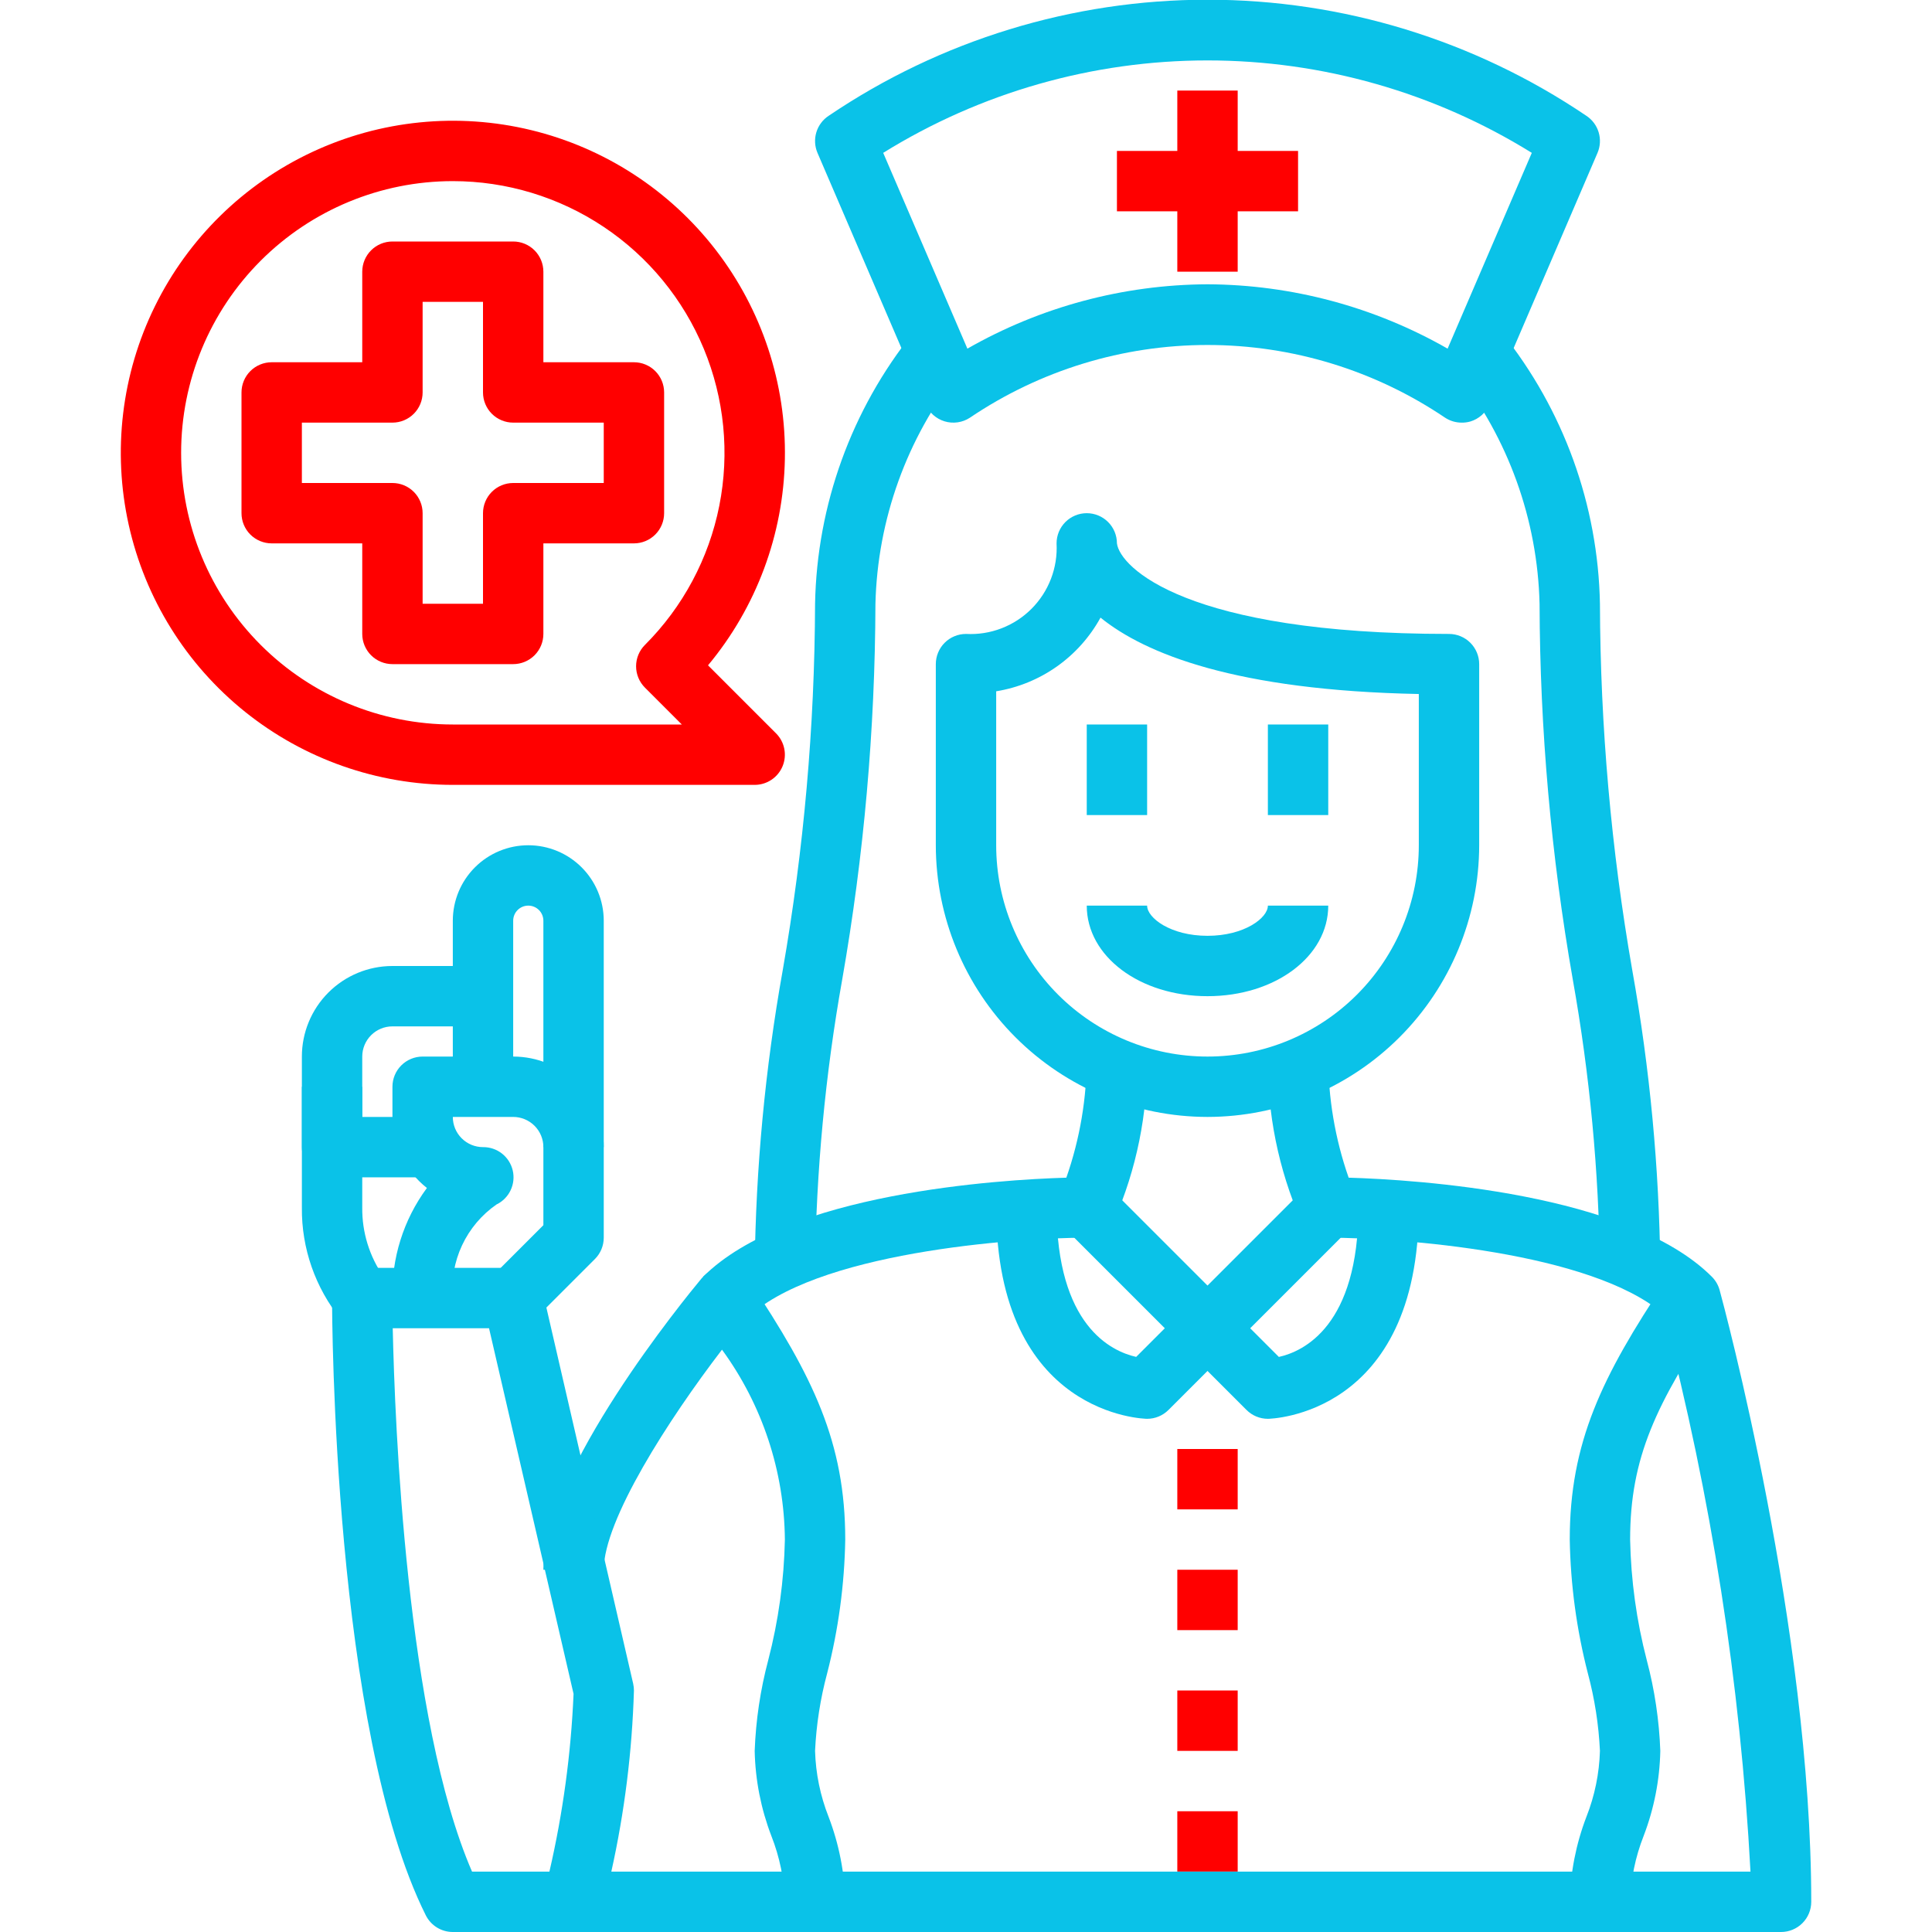
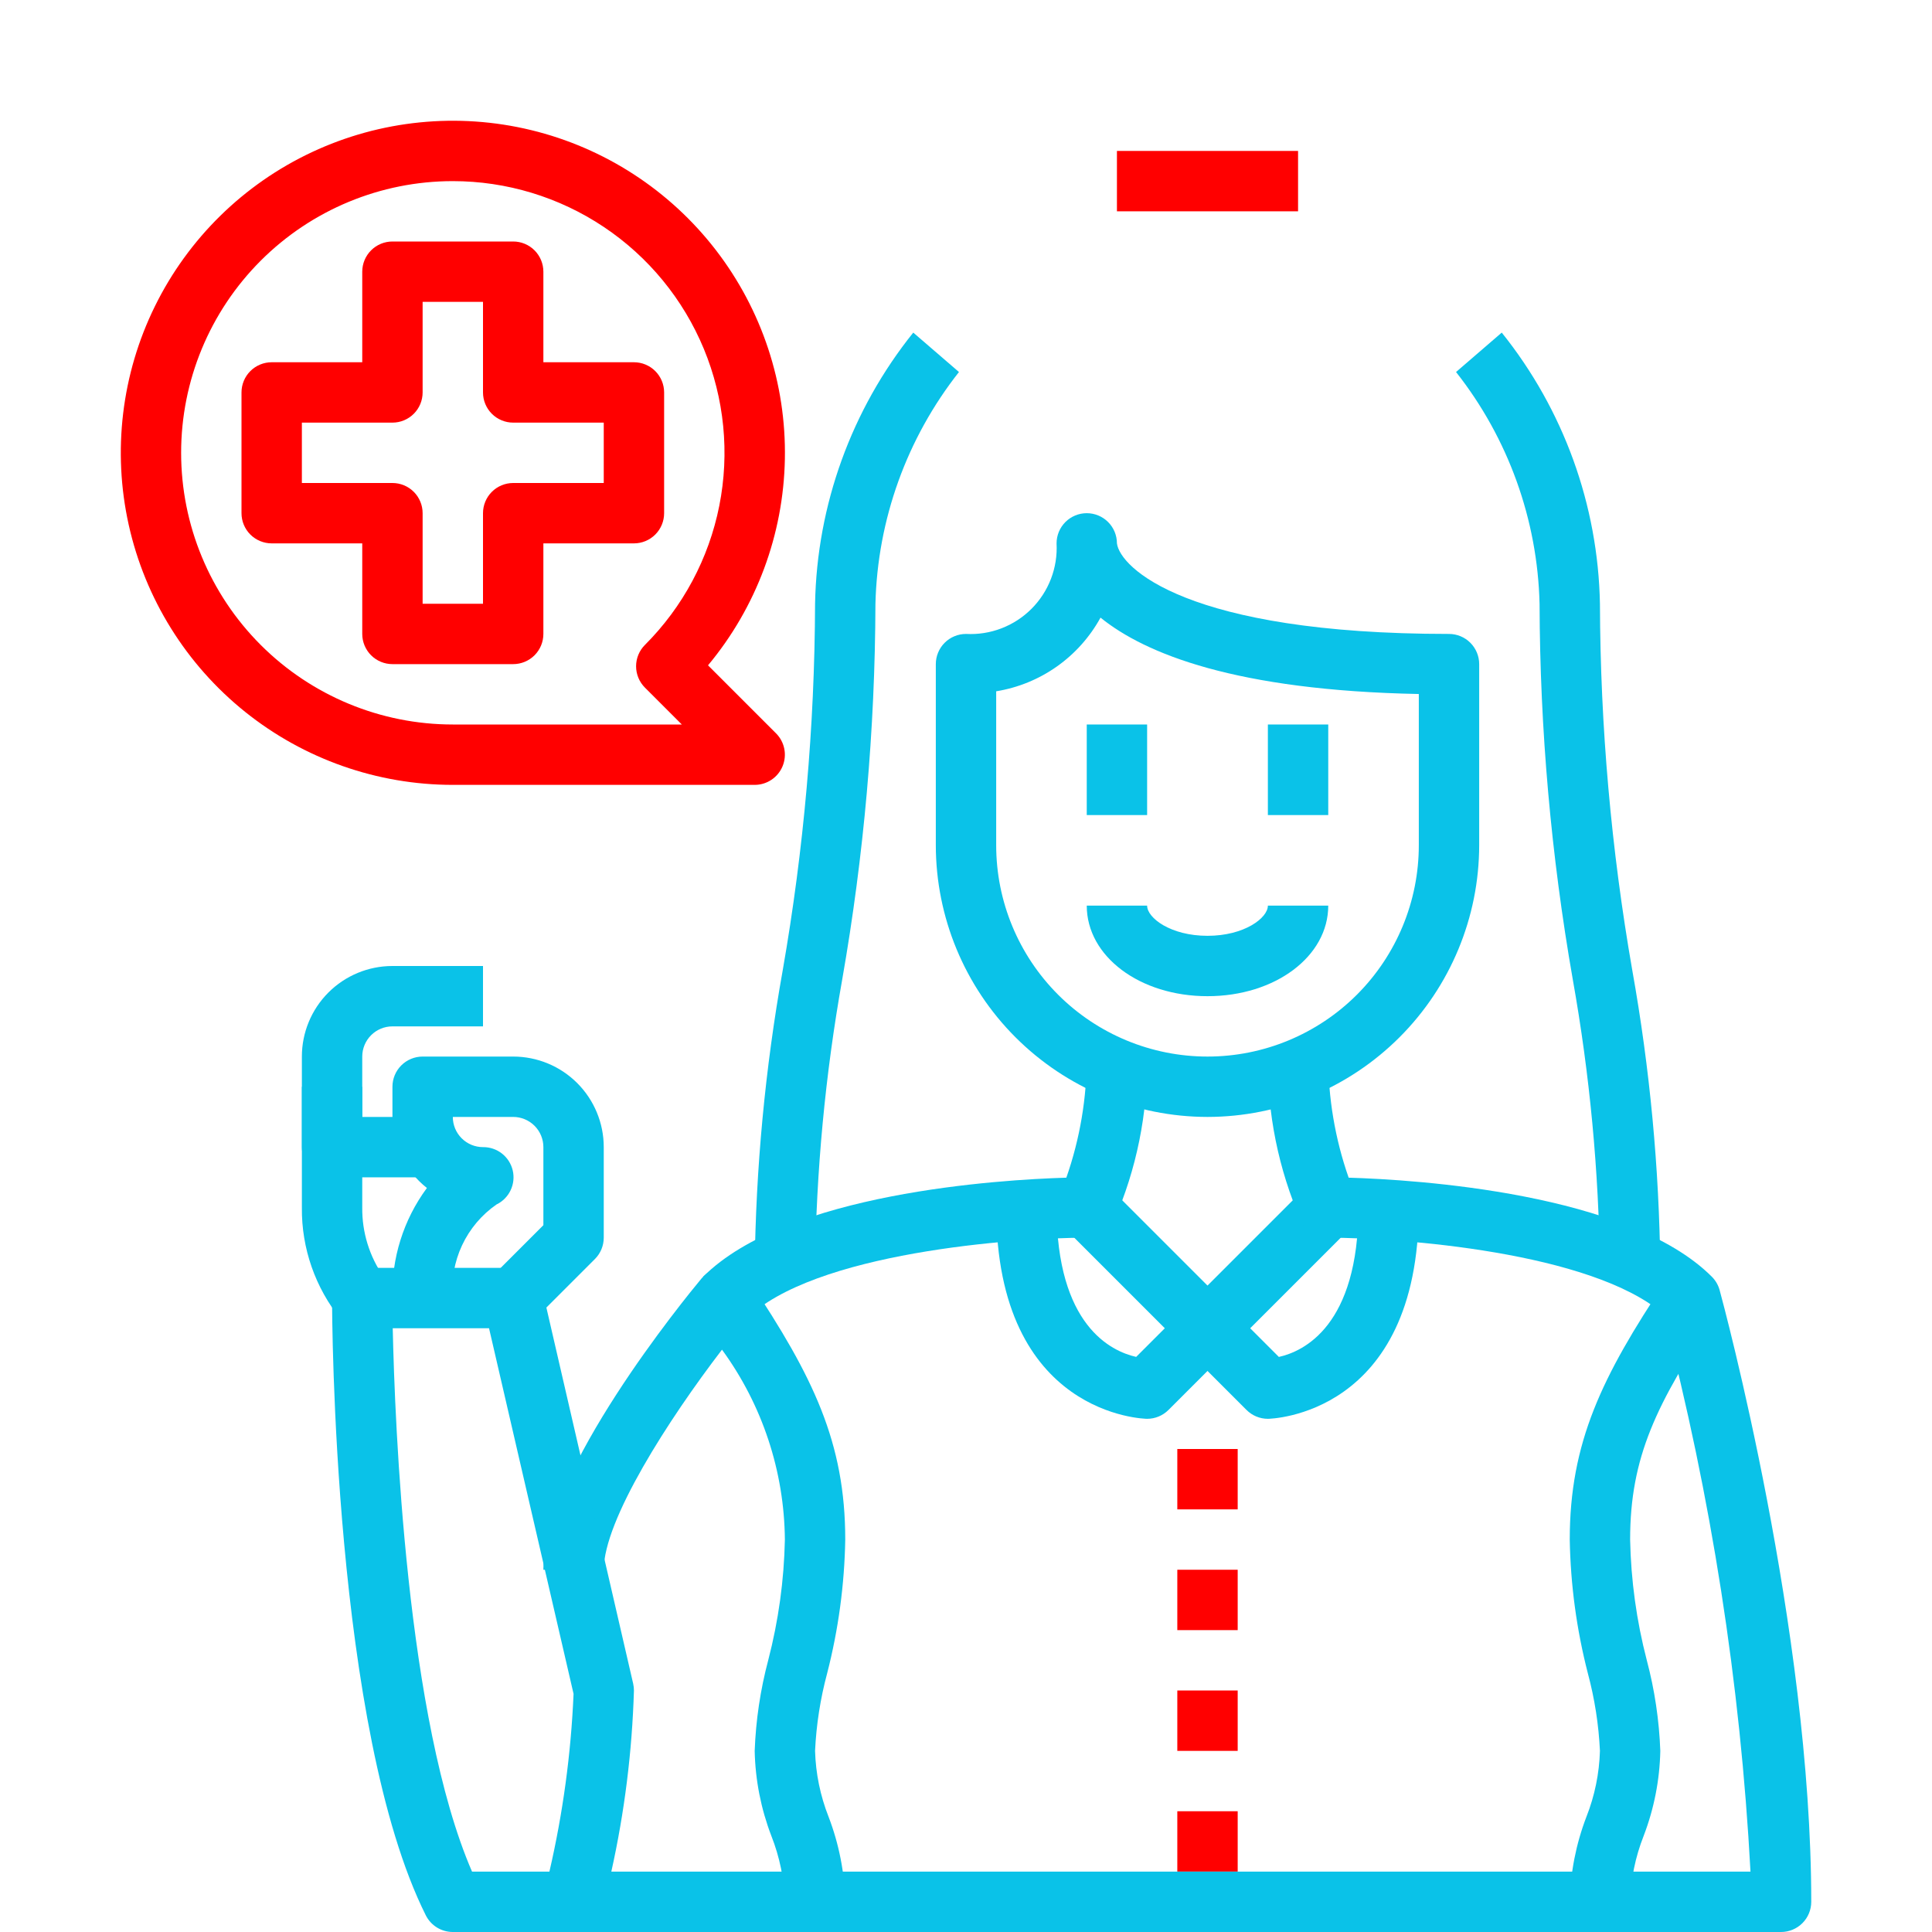
<svg xmlns="http://www.w3.org/2000/svg" width="512" height="512" viewBox="0 0 512 512" fill="none">
  <g clip-path="url(#clip0_107_84)">
    <path d="M320 296C300.911 295.979 282.61 288.386 269.112 274.888C255.614 261.39 248.021 243.089 248 224V176C248 173.878 248.843 171.843 250.343 170.343C251.843 168.843 253.878 168 256 168C259.197 168.171 262.393 167.667 265.383 166.521C268.372 165.375 271.086 163.613 273.35 161.35C275.613 159.086 277.375 156.372 278.521 153.383C279.667 150.393 280.171 147.197 280 144C280 141.878 280.843 139.843 282.343 138.343C283.843 136.843 285.878 136 288 136C290.122 136 292.157 136.843 293.657 138.343C295.157 139.843 296 141.878 296 144C296.8 150.344 314.336 168 384 168C386.122 168 388.157 168.843 389.657 170.343C391.157 171.843 392 173.878 392 176V224C391.979 243.089 384.386 261.39 370.888 274.888C357.39 288.386 339.089 295.979 320 296ZM264 183.2V224C264 238.852 269.9 253.096 280.402 263.598C290.904 274.1 305.148 280 320 280C334.852 280 349.096 274.1 359.598 263.598C370.1 253.096 376 238.852 376 224V183.92C327.576 182.968 303.552 173.304 291.648 163.68C288.826 168.82 284.869 173.25 280.078 176.632C275.287 180.015 269.789 182.261 264 183.2Z" fill="#0AC2E8" />
    <path d="M440.001 336.005H424.001C423.712 310.367 421.304 284.797 416.801 259.557C411.046 226.683 408.102 193.378 408.001 160.005C407.457 137.678 399.69 116.129 385.865 98.589L397.977 88.141C414.358 108.56 423.509 133.832 424.001 160.005C424.106 192.559 426.972 225.047 432.569 257.117C437.23 283.161 439.716 309.548 440.001 336.005Z" fill="#0AC2E8" />
    <path d="M216 336.005H200C200.286 309.548 202.772 283.161 207.432 257.117C213.029 225.047 215.895 192.559 216 160.005C216.492 133.832 225.644 108.56 242.024 88.141L254.136 98.589C240.311 116.129 232.544 137.678 232 160.005C231.899 193.378 228.955 226.683 223.2 259.557C218.697 284.797 216.289 310.367 216 336.005Z" fill="#0AC2E8" />
-     <path d="M387.353 112.003C385.802 112.003 384.284 111.553 382.985 110.707C364.384 98.138 342.449 91.422 320.001 91.422C297.552 91.422 275.617 98.138 257.017 110.707C256.039 111.344 254.935 111.76 253.78 111.925C252.625 112.09 251.448 112.001 250.332 111.663C249.215 111.325 248.186 110.748 247.316 109.97C246.446 109.193 245.757 108.235 245.297 107.163L216.649 40.531C215.904 38.799 215.795 36.859 216.341 35.054C216.887 33.25 218.053 31.696 219.633 30.667C249.27 10.63 284.226 -0.078 320.001 -0.078C355.776 -0.078 390.732 10.63 420.369 30.667C421.949 31.696 423.115 33.25 423.66 35.054C424.206 36.859 424.097 38.799 423.353 40.531L394.705 107.203C394.243 108.274 393.553 109.232 392.682 110.009C391.812 110.785 390.782 111.362 389.665 111.699C388.913 111.914 388.134 112.016 387.353 112.003ZM320.001 75.339C342.328 75.437 364.249 81.313 383.633 92.395L405.945 40.507C380.137 24.496 350.371 16.012 320.001 16.012C289.63 16.012 259.864 24.496 234.057 40.507L256.369 92.395C275.752 81.313 297.673 75.437 320.001 75.339Z" fill="#0AC2E8" />
-     <path d="M328 24H312V72H328V24Z" fill="#FF0000" />
    <path d="M344 40H296V56H344V40Z" fill="#FF0000" />
    <path d="M197.656 349.656L186.344 338.344C208.592 316.096 264.784 312.632 282.592 312.096C286.201 301.781 288.03 290.928 288 280H304C304.209 294.987 301.209 309.845 295.2 323.576C294.532 324.912 293.504 326.034 292.232 326.816C290.959 327.598 289.493 328.008 288 328C268.888 328 215.392 331.92 197.656 349.656Z" fill="#0AC2E8" />
    <path d="M320 360C317.878 359.999 315.844 359.156 314.344 357.656L282.344 325.656L293.656 314.344L320 340.688L346.344 314.344L357.656 325.656L325.656 357.656C324.156 359.156 322.121 359.999 320 360Z" fill="#0AC2E8" />
    <path d="M224 504.004H208C207.827 498.017 206.614 492.105 204.416 486.532C201.655 479.334 200.161 471.712 200 464.004C200.3 455.877 201.504 447.809 203.592 439.948C206.305 429.509 207.785 418.788 208 408.004C207.842 389.899 202.014 372.298 191.336 357.676C177.144 376.188 160 402.86 160 416.004H144C144 389.86 181.6 344.004 185.848 338.884C186.63 337.906 187.637 337.133 188.784 336.631C189.931 336.13 191.183 335.914 192.432 336.004C193.674 336.072 194.884 336.428 195.964 337.044C197.044 337.661 197.966 338.521 198.656 339.556C215.472 364.804 224 382.284 224 408.004C223.794 419.97 222.183 431.87 219.2 443.46C217.4 450.174 216.327 457.061 216 464.004C216.173 469.992 217.386 475.904 219.584 481.476C222.345 488.675 223.839 496.296 224 504.004Z" fill="#0AC2E8" />
    <path d="M432 504.003H416C416.161 496.295 417.655 488.673 420.416 481.474C422.614 475.902 423.827 469.99 424 464.003C423.673 457.06 422.6 450.172 420.8 443.458C417.817 431.869 416.206 419.968 416 408.003C416 382.283 424.528 364.802 441.344 339.562L454.656 348.443C438.992 371.939 432 386.115 432 408.003C432.215 418.786 433.695 429.507 436.408 439.947C438.496 447.807 439.7 455.875 440 464.003C439.839 471.71 438.345 479.332 435.584 486.531C433.386 492.103 432.173 498.015 432 504.003Z" fill="#0AC2E8" />
    <path d="M336 376C333.878 376 331.844 375.156 330.344 373.656L314.344 357.656L325.656 346.344L338.912 359.6C345.464 358.144 360 351.352 360 320H376C376 375.36 336.4 376 336 376Z" fill="#0AC2E8" />
    <path d="M304 376C303.6 376 264 375.36 264 320H280C280 351.28 294.48 358.104 301.096 359.592L314.344 346.344L325.656 357.656L309.656 373.656C308.156 375.156 306.122 376 304 376Z" fill="#0AC2E8" />
    <path d="M328 384H312V400H328V384Z" fill="#FF0000" />
    <path d="M328 416H312V432H328V416Z" fill="#FF0000" />
    <path d="M328 448H312V464H328V448Z" fill="#FF0000" />
    <path d="M328 480H312V496H328V480Z" fill="#FF0000" />
    <path d="M320 264C302.056 264 288 253.456 288 240H304C304 243.264 310.232 248 320 248C329.768 248 336 243.264 336 240H352C352 253.456 337.944 264 320 264Z" fill="#0AC2E8" />
    <path d="M304 192H288V216H304V192Z" fill="#0AC2E8" />
    <path d="M352 192H336V216H352V192Z" fill="#0AC2E8" />
    <path d="M472 512H120C118.513 512.001 117.056 511.587 115.791 510.806C114.526 510.024 113.505 508.906 112.84 507.576C88.28 458.456 88 348.648 88 344C88 341.878 88.843 339.843 90.343 338.343C91.843 336.843 93.878 336 96 336H136C137.81 335.999 139.566 336.611 140.983 337.737C142.4 338.864 143.393 340.437 143.8 342.2L167.8 446.2C167.931 446.791 167.998 447.395 168 448C167.521 464.153 165.515 480.225 162.008 496H463.896C461.22 446.105 453.498 396.61 440.848 348.272C421.792 331.712 370.608 328 352 328C350.507 328.008 349.041 327.598 347.768 326.816C346.496 326.034 345.468 324.912 344.8 323.576C338.791 309.845 335.79 294.987 336 280H352C351.967 290.928 353.796 301.782 357.408 312.096C375.224 312.632 431.408 316.096 453.656 338.344C454.641 339.328 455.353 340.553 455.72 341.896C456.712 345.528 480 431.76 480 504C480 506.122 479.157 508.157 477.657 509.657C476.157 511.157 474.122 512 472 512ZM125.096 496H145.6C149.179 480.529 151.321 464.761 152 448.896L129.6 352H104.08C104.632 377.24 107.672 455.84 125.096 496Z" fill="#0AC2E8" />
    <path d="M141.657 349.656L130.345 338.344L144.001 324.688V304C144.001 301.878 143.158 299.843 141.657 298.343C140.157 296.843 138.122 296 136.001 296H120.001C120.001 298.122 120.843 300.157 122.344 301.657C123.844 303.157 125.879 304 128.001 304C129.819 303.98 131.59 304.579 133.022 305.7C134.454 306.822 135.461 308.397 135.878 310.167C136.294 311.938 136.095 313.797 135.313 315.439C134.531 317.081 133.213 318.408 131.577 319.2C127.627 321.942 124.476 325.682 122.442 330.038C120.409 334.394 119.566 339.212 120.001 344H104.001C103.694 333.526 106.911 323.252 113.137 314.824C110.288 312.583 107.985 309.724 106.403 306.463C104.82 303.202 103.999 299.625 104.001 296V288C104.001 285.878 104.843 283.843 106.344 282.343C107.844 280.843 109.879 280 112.001 280H136.001C142.366 280 148.47 282.529 152.971 287.029C157.472 291.53 160.001 297.635 160.001 304V328C160 330.122 159.157 332.156 157.657 333.656L141.657 349.656Z" fill="#0AC2E8" />
-     <path d="M160 304H144V244C144 242.939 143.579 241.922 142.828 241.172C142.078 240.421 141.061 240 140 240C138.939 240 137.922 240.421 137.172 241.172C136.421 241.922 136 242.939 136 244V288H120V244C120 238.696 122.107 233.609 125.858 229.858C129.609 226.107 134.696 224 140 224C145.304 224 150.391 226.107 154.142 229.858C157.893 233.609 160 238.696 160 244V304Z" fill="#0AC2E8" />
    <path d="M120 312H88C85.878 312 83.843 311.157 82.343 309.657C80.843 308.157 80 306.122 80 304V280C80 273.635 82.529 267.53 87.029 263.029C91.53 258.529 97.635 256 104 256H128V272H104C101.878 272 99.843 272.843 98.343 274.343C96.843 275.843 96 277.878 96 280V296H120V312Z" fill="#0AC2E8" />
    <path d="M90.345 349.656C83.545 341.279 79.886 330.789 80.001 320V288H96.001V320C95.924 326.555 97.902 332.97 101.657 338.344L90.345 349.656Z" fill="#0AC2E8" />
    <path d="M136 176H104C101.878 176 99.843 175.157 98.343 173.657C96.843 172.157 96 170.122 96 168V144H72C69.878 144 67.843 143.157 66.343 141.657C64.843 140.157 64 138.122 64 136V104C64 101.878 64.843 99.843 66.343 98.343C67.843 96.843 69.878 96 72 96H96V72C96 69.878 96.843 67.843 98.343 66.343C99.843 64.843 101.878 64 104 64H136C138.122 64 140.157 64.843 141.657 66.343C143.157 67.843 144 69.878 144 72V96H168C170.122 96 172.157 96.843 173.657 98.343C175.157 99.843 176 101.878 176 104V136C176 138.122 175.157 140.157 173.657 141.657C172.157 143.157 170.122 144 168 144H144V168C144 170.122 143.157 172.157 141.657 173.657C140.157 175.157 138.122 176 136 176ZM112 160H128V136C128 133.878 128.843 131.843 130.343 130.343C131.843 128.843 133.878 128 136 128H160V112H136C133.878 112 131.843 111.157 130.343 109.657C128.843 108.157 128 106.122 128 104V80H112V104C112 106.122 111.157 108.157 109.657 109.657C108.157 111.157 106.122 112 104 112H80V128H104C106.122 128 108.157 128.843 109.657 130.343C111.157 131.843 112 133.878 112 136V160Z" fill="#FF0000" />
    <path d="M200.001 208H120.001C99.985 207.997 80.569 201.17 64.955 188.647C49.342 176.123 38.464 158.651 34.117 139.114C29.769 119.576 32.212 99.14 41.042 81.178C49.872 63.215 64.562 48.8 82.687 40.309C100.813 31.819 121.291 29.762 140.743 34.476C160.196 39.191 177.46 50.395 189.687 66.242C201.914 82.089 208.374 101.63 208 121.642C207.627 141.654 200.443 160.941 187.633 176.32L205.657 194.344C206.775 195.463 207.537 196.888 207.845 198.44C208.154 199.991 207.995 201.6 207.39 203.061C206.785 204.523 205.76 205.772 204.444 206.651C203.129 207.53 201.583 208 200.001 208ZM120.001 48C100.905 48 82.592 55.586 69.089 69.088C55.586 82.591 48.001 100.904 48.001 120C48.001 139.096 55.586 157.409 69.089 170.912C82.592 184.414 100.905 192 120.001 192H180.689L170.913 182.224C169.413 180.724 168.57 178.689 168.57 176.568C168.57 174.447 169.413 172.412 170.913 170.912C180.982 160.843 187.84 148.013 190.618 134.047C193.396 120.08 191.97 105.603 186.521 92.447C181.071 79.29 171.843 68.046 160.002 60.134C148.162 52.223 134.241 48 120.001 48Z" fill="#FF0000" />
  </g>
  <defs>
    <clipPath id="clip0_107_84">
      <rect width="512" height="512" fill="white" />
    </clipPath>
  </defs>
</svg>